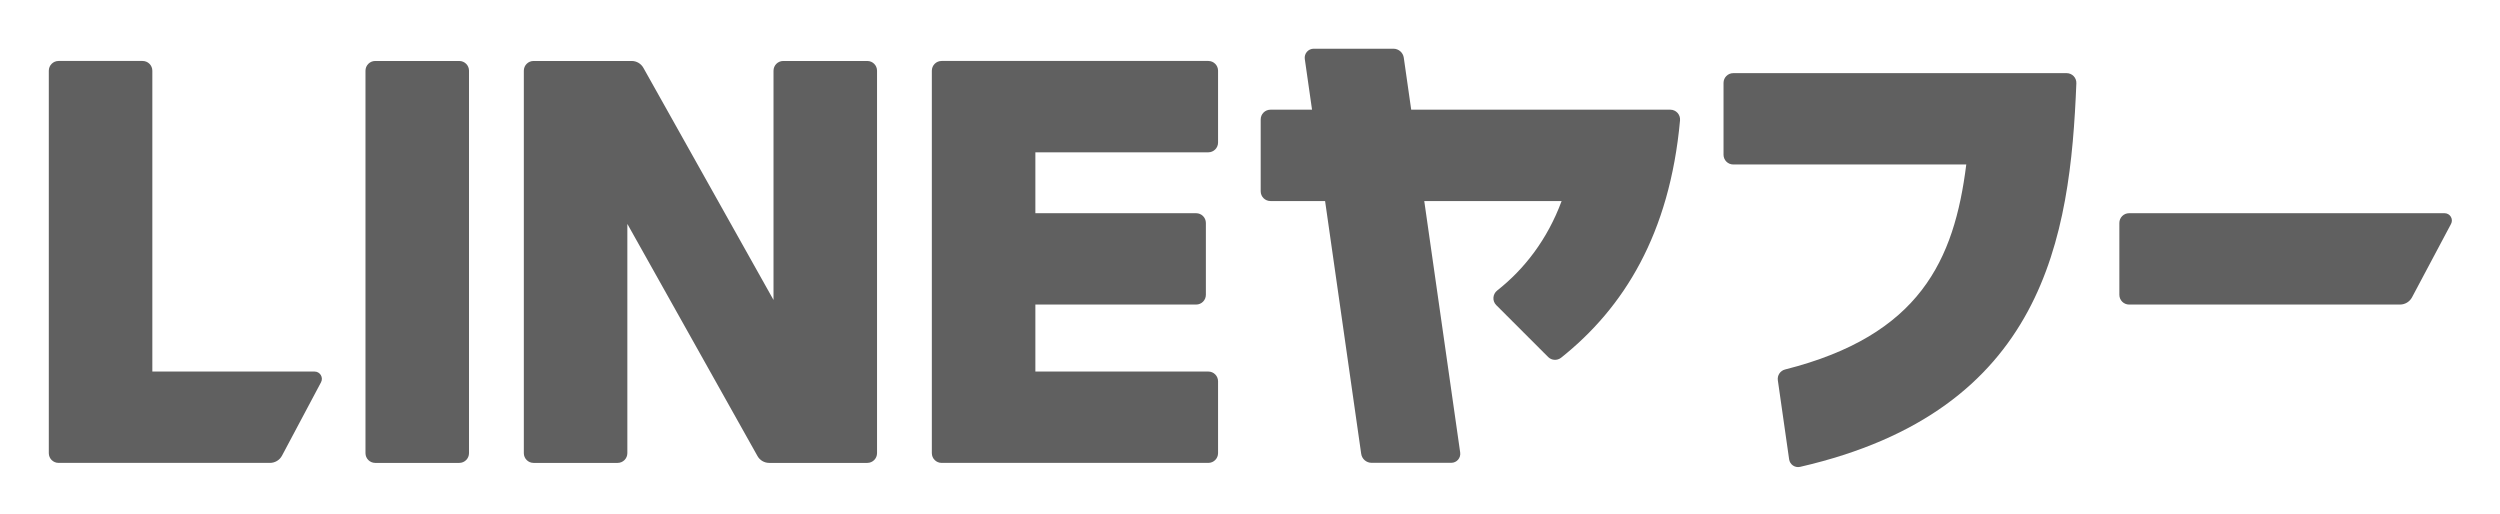
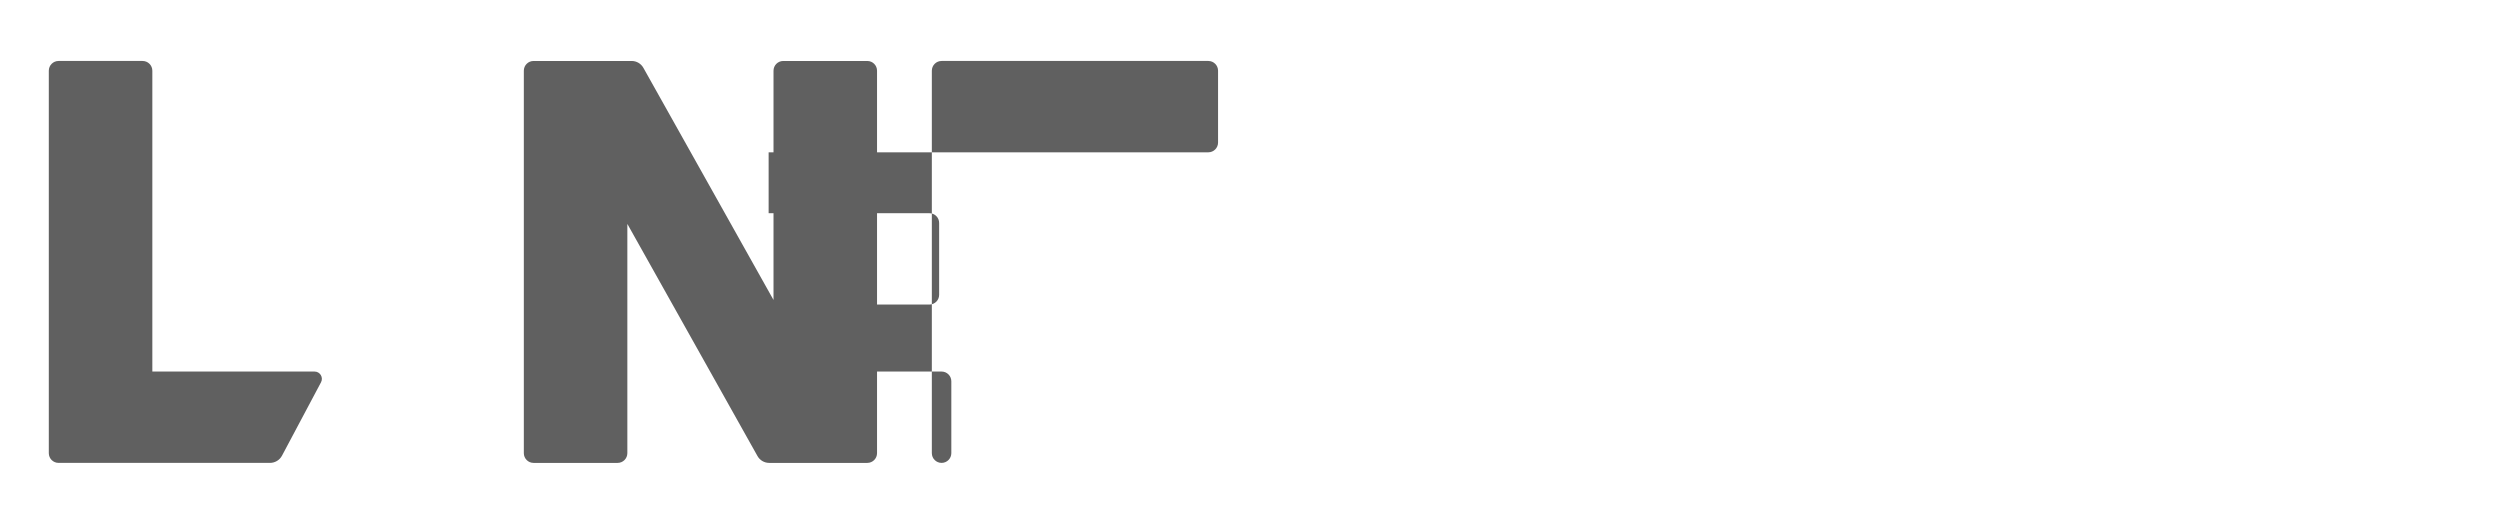
<svg xmlns="http://www.w3.org/2000/svg" role="img" viewBox="56.53 42.28 414.18 85.18">
  <title>ly_corporation_logo.svg</title>
  <defs>
    <clipPath id="a">
      <path d="M0 125.966h397.008V0H0z" />
    </clipPath>
  </defs>
  <g clip-path="url(#a)" transform="matrix(1.333 0 0 -1.333 0 167.955)">
-     <path fill="#606060" fill-opacity="1" fill-rule="nonzero" stroke="none" d="M99.488 36.748H89.043c-.669 0-1.211.542-1.211 1.211v47.532c0 .669.542 1.211 1.211 1.211h10.445c.669 0 1.211-.542 1.211-1.211V37.959c0-.669-.542-1.211-1.211-1.211" />
    <path fill="#606060" fill-opacity="1" fill-rule="nonzero" stroke="none" d="M150.2 86.702h-10.445c-.669 0-1.211-.542-1.211-1.211V57L122.37 85.851c-.295.526-.85.851-1.453.851h-12.194c-.669 0-1.211-.542-1.211-1.211V37.959c0-.669.542-1.211 1.211-1.211h10.445c.669 0 1.211.542 1.211 1.211V66.45l16.174-28.851c.295-.526.85-.851 1.453-.851H150.2c.669 0 1.211.542 1.211 1.211v47.532c0 .669-.542 1.211-1.211 1.211" />
-     <path fill="#606060" fill-opacity="1" fill-rule="nonzero" stroke="none" d="M192.584 75.35c.669 0 1.211.542 1.211 1.211v8.931c0 .669-.542 1.211-1.211 1.211h-33.151c-.669 0-1.211-.542-1.211-1.211V37.96c0-.669.542-1.211 1.211-1.211h33.151c.669 0 1.211.542 1.211 1.211v8.931c0 .669-.542 1.211-1.211 1.211h-21.495v8.326h19.981c.669 0 1.211.542 1.211 1.211v8.931c0 .669-.542 1.211-1.211 1.211h-19.981v7.569z" />
-     <path fill="#606060" fill-opacity="1" fill-rule="nonzero" stroke="none" d="M299.258 85.189h-41.43c-.669 0-1.211-.542-1.211-1.211v-8.931c0-.669.542-1.211 1.211-1.211h28.959c-1.493-11.905-5.772-21.243-22.52-25.478-.599-.151-.987-.732-.9-1.343l1.404-9.826c.093-.651.725-1.08 1.366-.933 30.38 6.986 33.573 28.544 34.332 47.677.027.686-.524 1.256-1.211 1.256" />
-     <path fill="#606060" fill-opacity="1" fill-rule="nonzero" stroke="none" d="M250.004 80.647H217.8l-.923 6.462c-.091.641-.641 1.117-1.289 1.117h-9.905c-.682 0-1.205-.603-1.109-1.278l.9-6.301h-5.17c-.669 0-1.211-.542-1.211-1.211v-8.931c0-.669.542-1.211 1.211-1.211h6.792l4.488-31.418c.092-.641.641-1.117 1.289-1.117h9.906c.681 0 1.205.603 1.109 1.278l-4.466 31.257h17.072c-1.775-4.791-4.64-8.469-8.005-11.118-.575-.453-.638-1.3-.12-1.817l6.448-6.448c.437-.437 1.132-.473 1.616-.088 7.781 6.191 13.493 15.375 14.778 29.499.065.71-.494 1.325-1.207 1.325" />
+     <path fill="#606060" fill-opacity="1" fill-rule="nonzero" stroke="none" d="M192.584 75.35c.669 0 1.211.542 1.211 1.211v8.931c0 .669-.542 1.211-1.211 1.211h-33.151c-.669 0-1.211-.542-1.211-1.211V37.96c0-.669.542-1.211 1.211-1.211c.669 0 1.211.542 1.211 1.211v8.931c0 .669-.542 1.211-1.211 1.211h-21.495v8.326h19.981c.669 0 1.211.542 1.211 1.211v8.931c0 .669-.542 1.211-1.211 1.211h-19.981v7.569z" />
    <path fill="#606060" fill-opacity="1" fill-rule="nonzero" stroke="none" d="M81.504 48.102H61.341v37.39c0 .669-.542 1.211-1.211 1.211H49.685c-.668 0-1.211-.542-1.211-1.211V37.96c0-.669.543-1.211 1.211-1.211H75.96c.627 0 1.203.346 1.497.899l4.849 9.119c.322.605-.117 1.335-.802 1.335" />
-     <path fill="#606060" fill-opacity="1" fill-rule="nonzero" stroke="none" d="M305.813 66.57v-8.931c0-.669.542-1.211 1.211-1.211h33.665c.627 0 1.202.346 1.497.899l4.848 9.119c.322.605-.116 1.335-.802 1.335h-39.208c-.669 0-1.211-.542-1.211-1.211" />
  </g>
</svg>